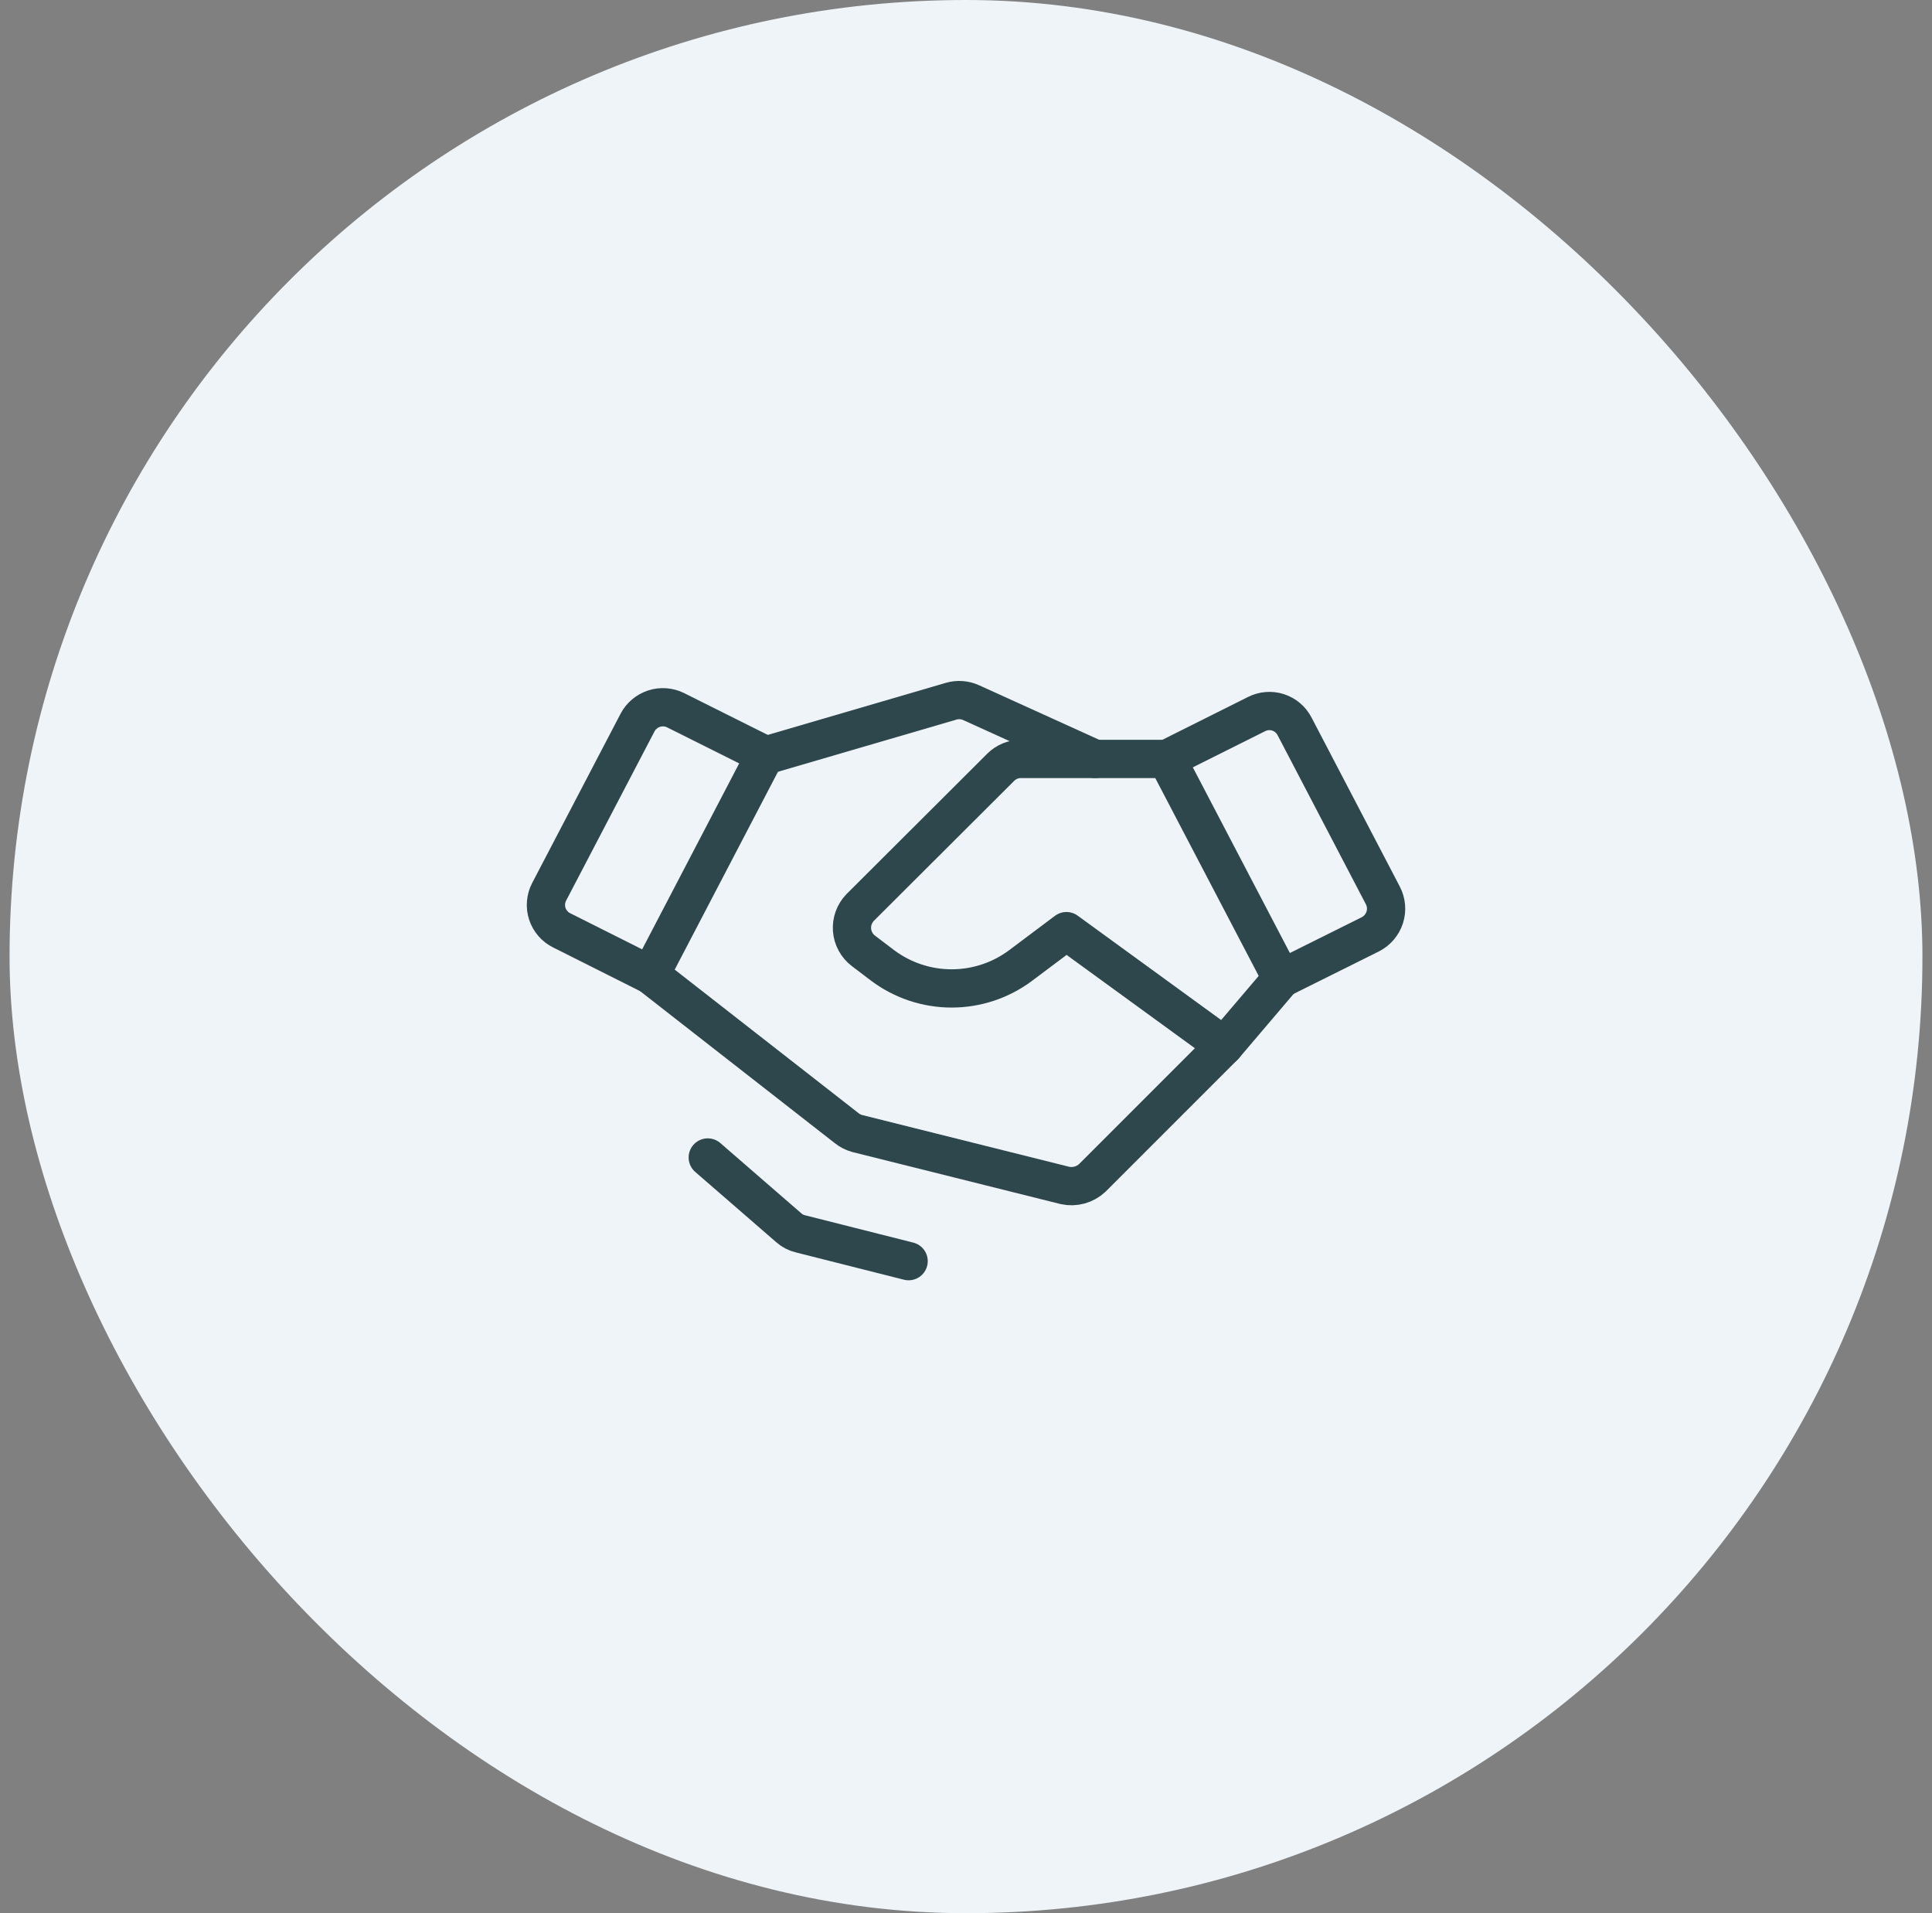
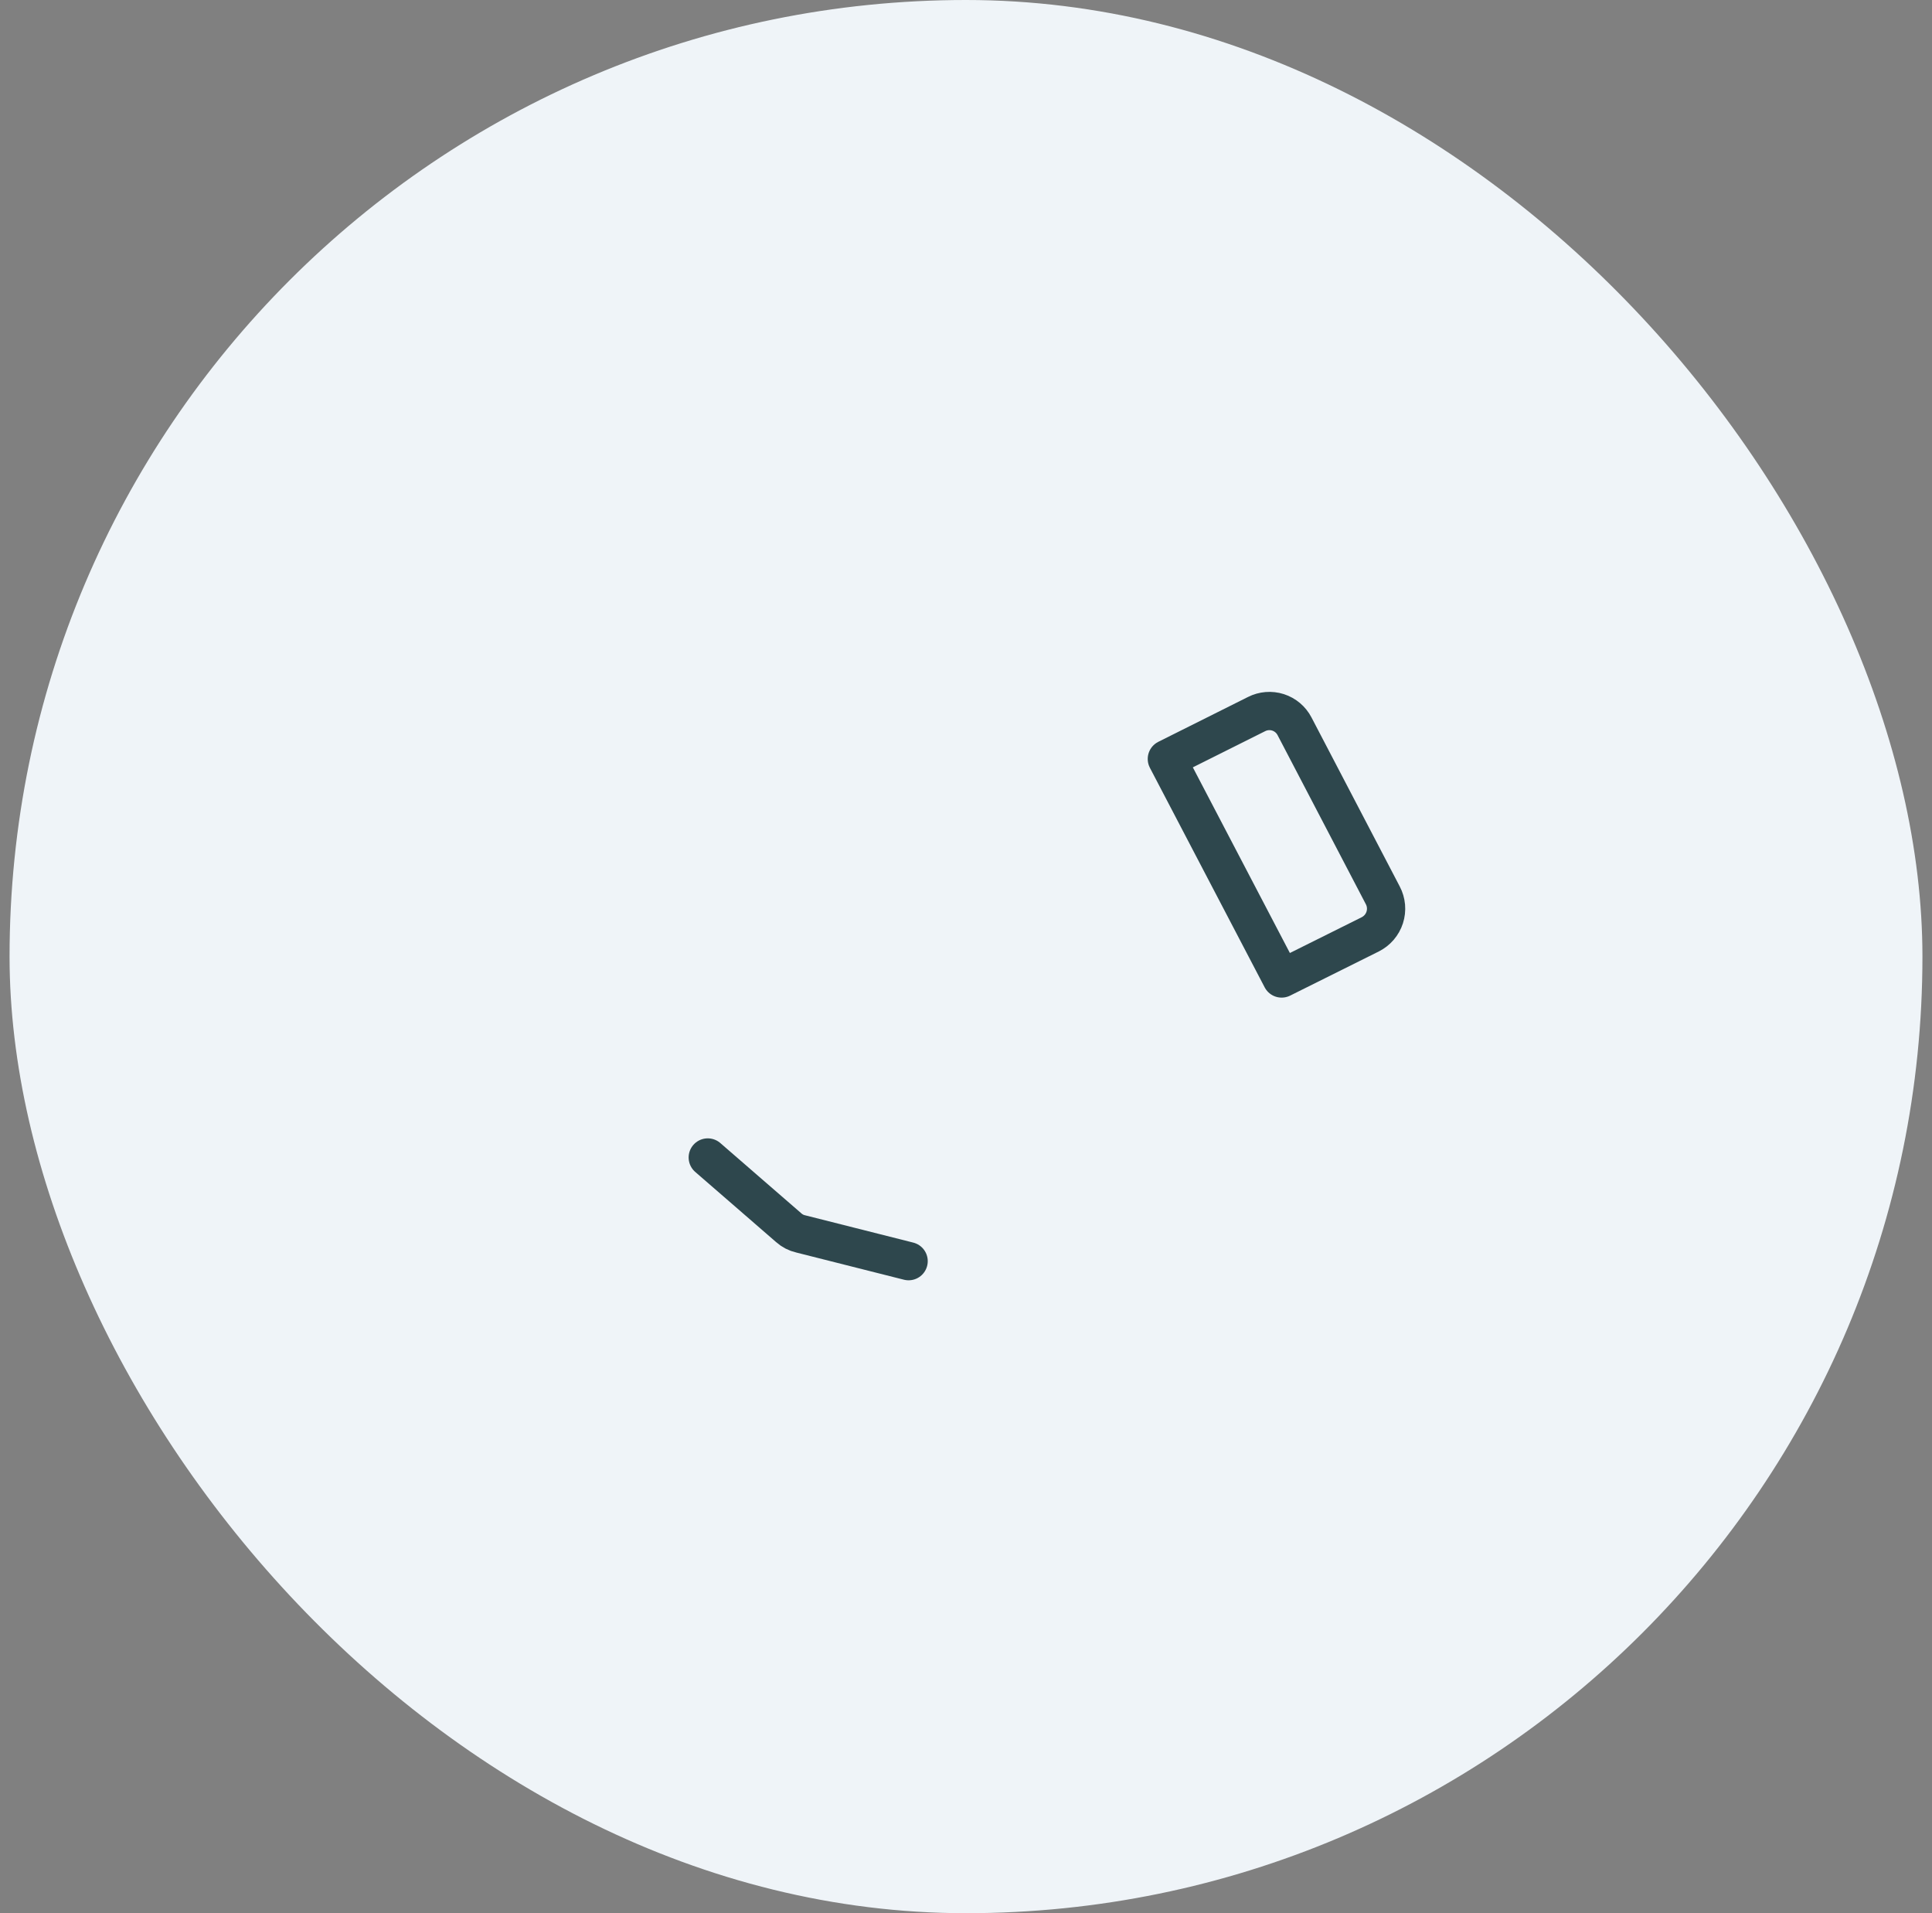
<svg xmlns="http://www.w3.org/2000/svg" width="101" height="100" viewBox="0 0 101 100" fill="none">
  <rect x="0" y="0" width="101" height="100" fill="#808080" stroke="none" />
  <rect x="0.5" width="100" height="100" rx="50" fill="#EFF4F8" />
  <path d="M71.631 48.838L67 51.144L61 39.669L65.688 37.325C66.036 37.148 66.44 37.115 66.813 37.234C67.185 37.354 67.495 37.616 67.675 37.963L72.287 46.794C72.381 46.971 72.438 47.164 72.456 47.364C72.473 47.563 72.451 47.764 72.39 47.954C72.329 48.144 72.23 48.321 72.1 48.472C71.969 48.624 71.81 48.748 71.631 48.838V48.838Z" stroke="#2E474D" stroke-width="2" stroke-linecap="round" stroke-linejoin="round" />
-   <path d="M34 50.956L29.369 48.631C29.19 48.544 29.031 48.422 28.901 48.271C28.771 48.121 28.673 47.947 28.611 47.758C28.55 47.569 28.528 47.37 28.545 47.172C28.562 46.974 28.619 46.782 28.712 46.606L33.325 37.775C33.505 37.428 33.814 37.166 34.185 37.043C34.556 36.92 34.961 36.947 35.312 37.119L40 39.462L34 50.956Z" stroke="#2E474D" stroke-width="2" stroke-linecap="round" stroke-linejoin="round" />
-   <path d="M67 51.144L64 54.669L57.1 61.569C56.912 61.744 56.684 61.872 56.436 61.941C56.188 62.009 55.927 62.017 55.675 61.962L44.8 59.244C44.601 59.188 44.416 59.092 44.256 58.962L34 50.956" stroke="#2E474D" stroke-width="2" stroke-linecap="round" stroke-linejoin="round" />
-   <path d="M64 54.669L55.75 48.669L53.35 50.469C52.31 51.245 51.047 51.664 49.75 51.664C48.452 51.664 47.19 51.245 46.15 50.469L45.137 49.7C44.966 49.57 44.825 49.405 44.722 49.216C44.619 49.027 44.558 48.818 44.542 48.604C44.526 48.389 44.556 48.174 44.629 47.972C44.703 47.77 44.819 47.586 44.969 47.431L52.319 40.1C52.457 39.963 52.62 39.854 52.801 39.78C52.981 39.706 53.174 39.668 53.369 39.669H61" stroke="#2E474D" stroke-width="2" stroke-linecap="round" stroke-linejoin="round" />
-   <path d="M40.112 39.462L49.731 36.65C50.073 36.552 50.439 36.578 50.763 36.725L57.25 39.669" stroke="#2E474D" stroke-width="2" stroke-linecap="round" stroke-linejoin="round" />
  <path d="M47.5 65.919L41.856 64.494C41.626 64.442 41.413 64.332 41.237 64.175L37 60.5" stroke="#2E474D" stroke-width="2" stroke-linecap="round" stroke-linejoin="round" />
</svg>